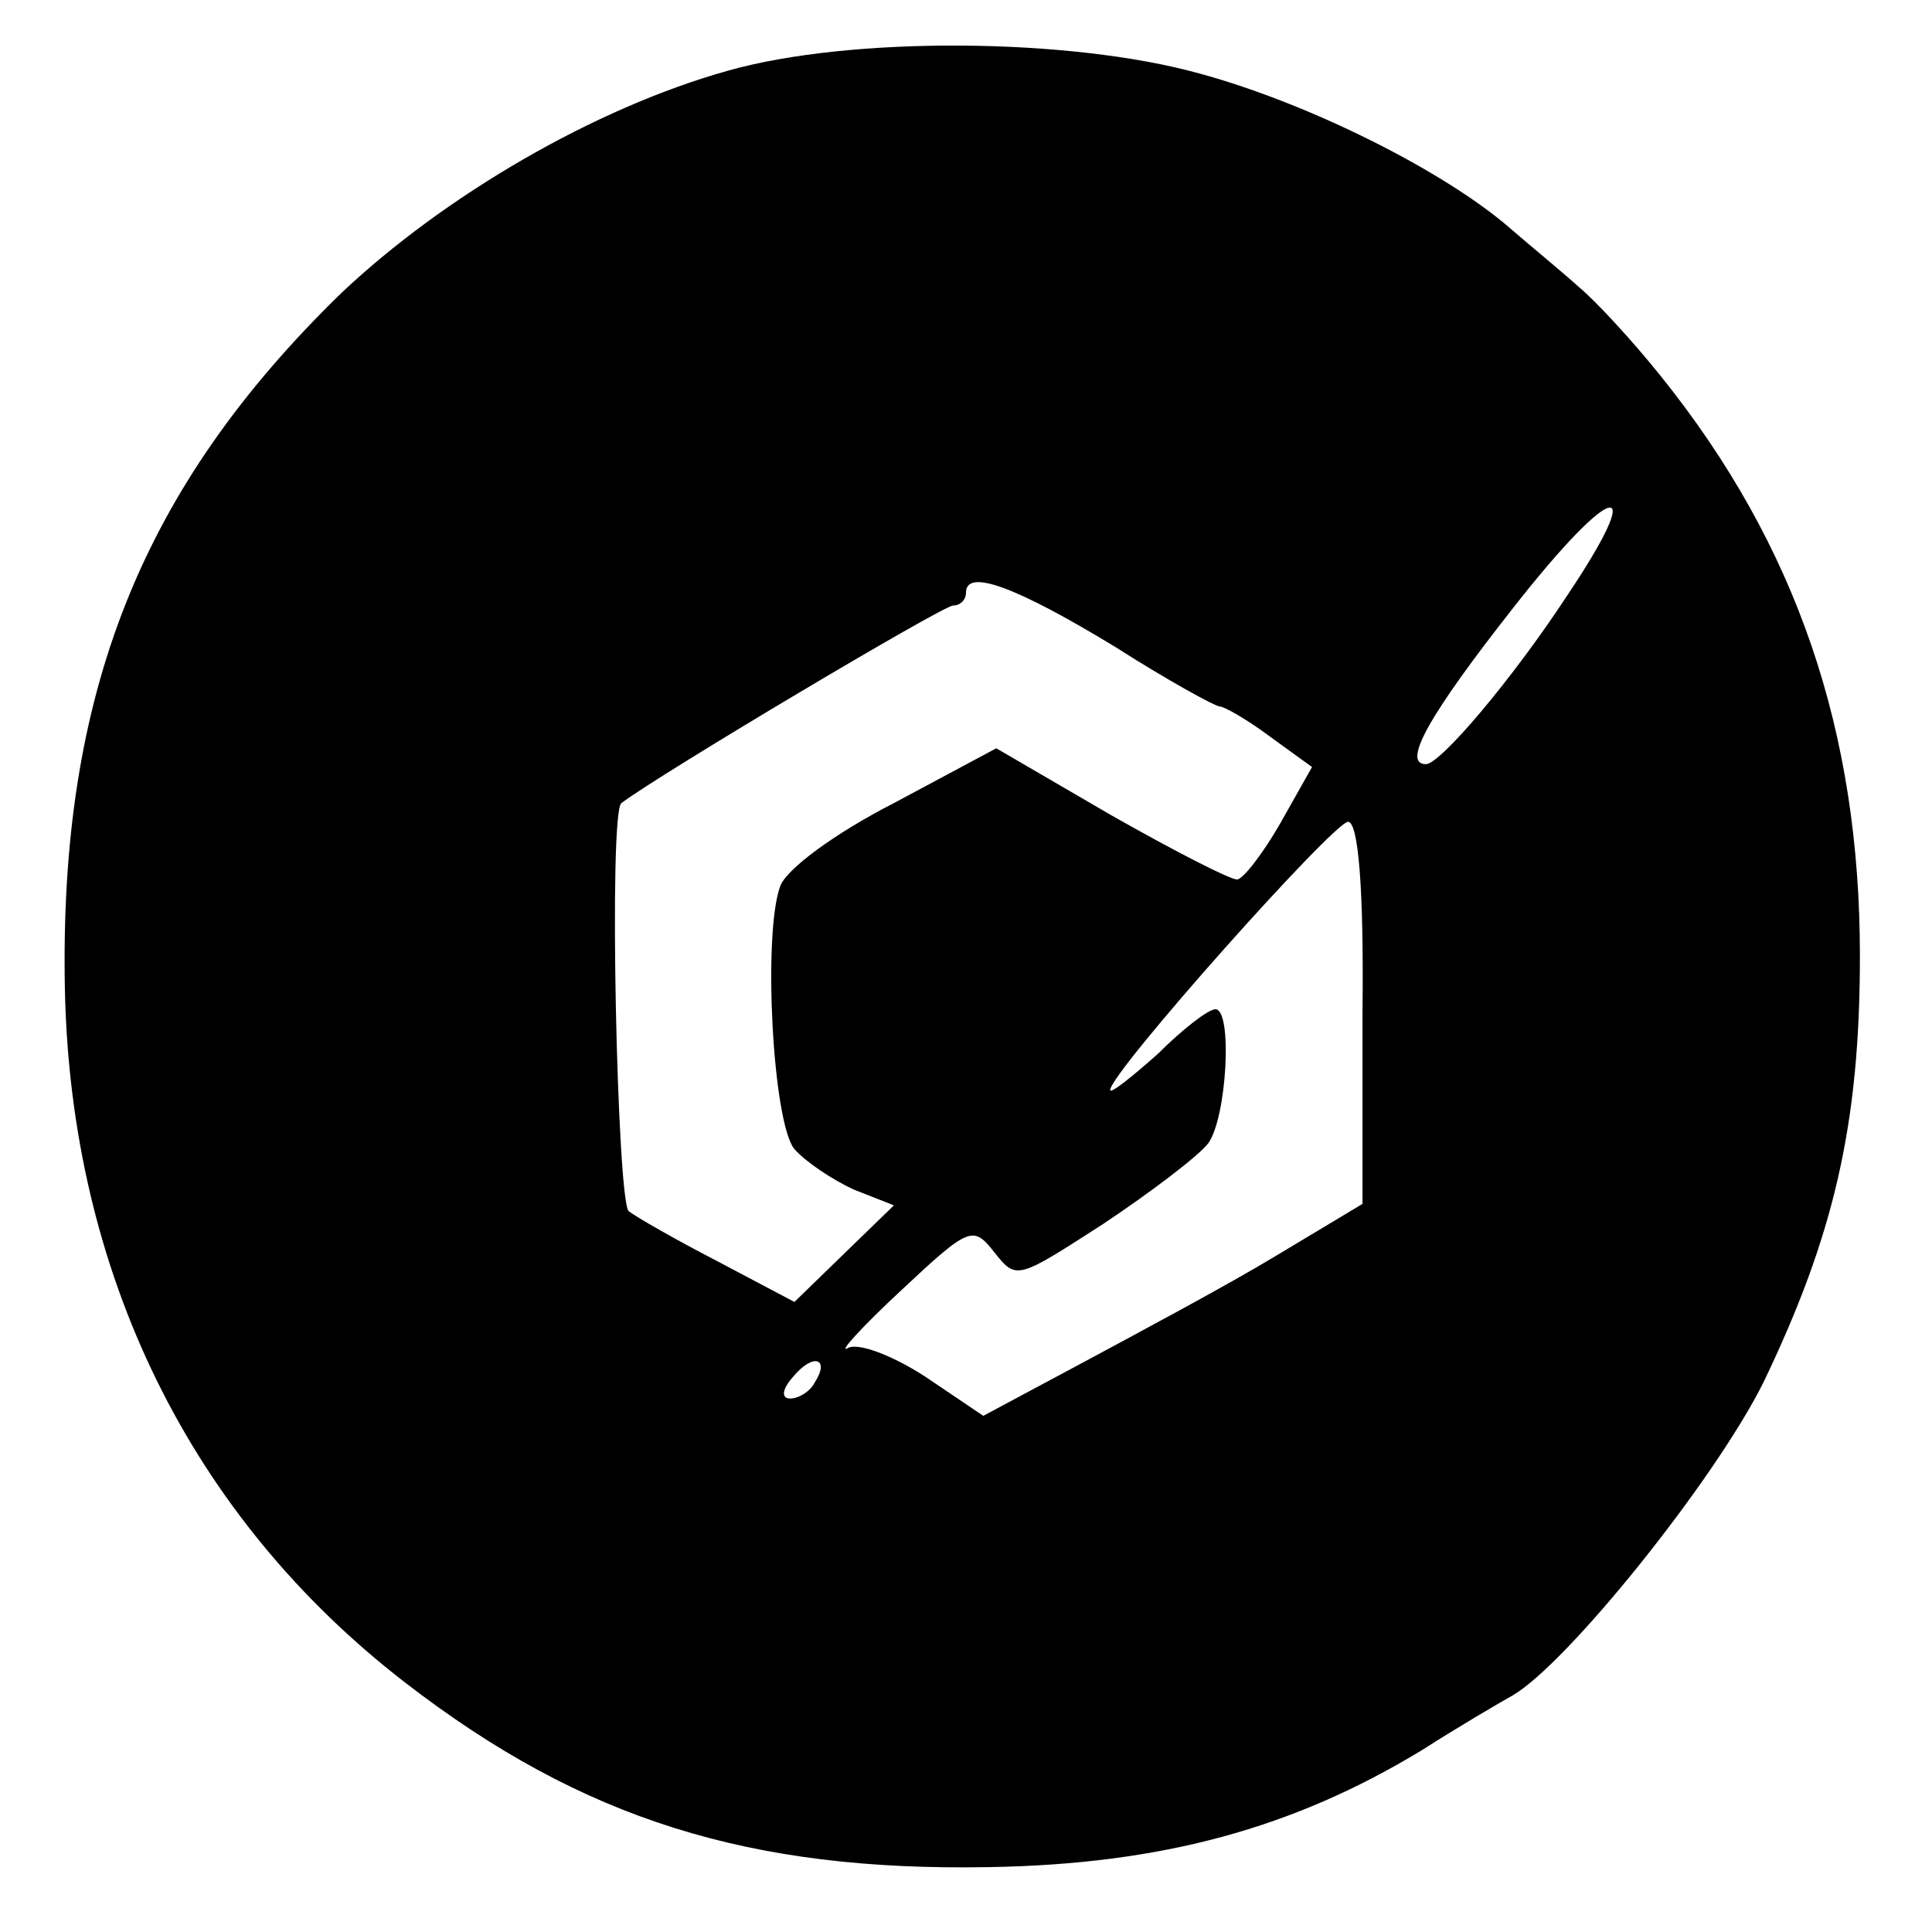
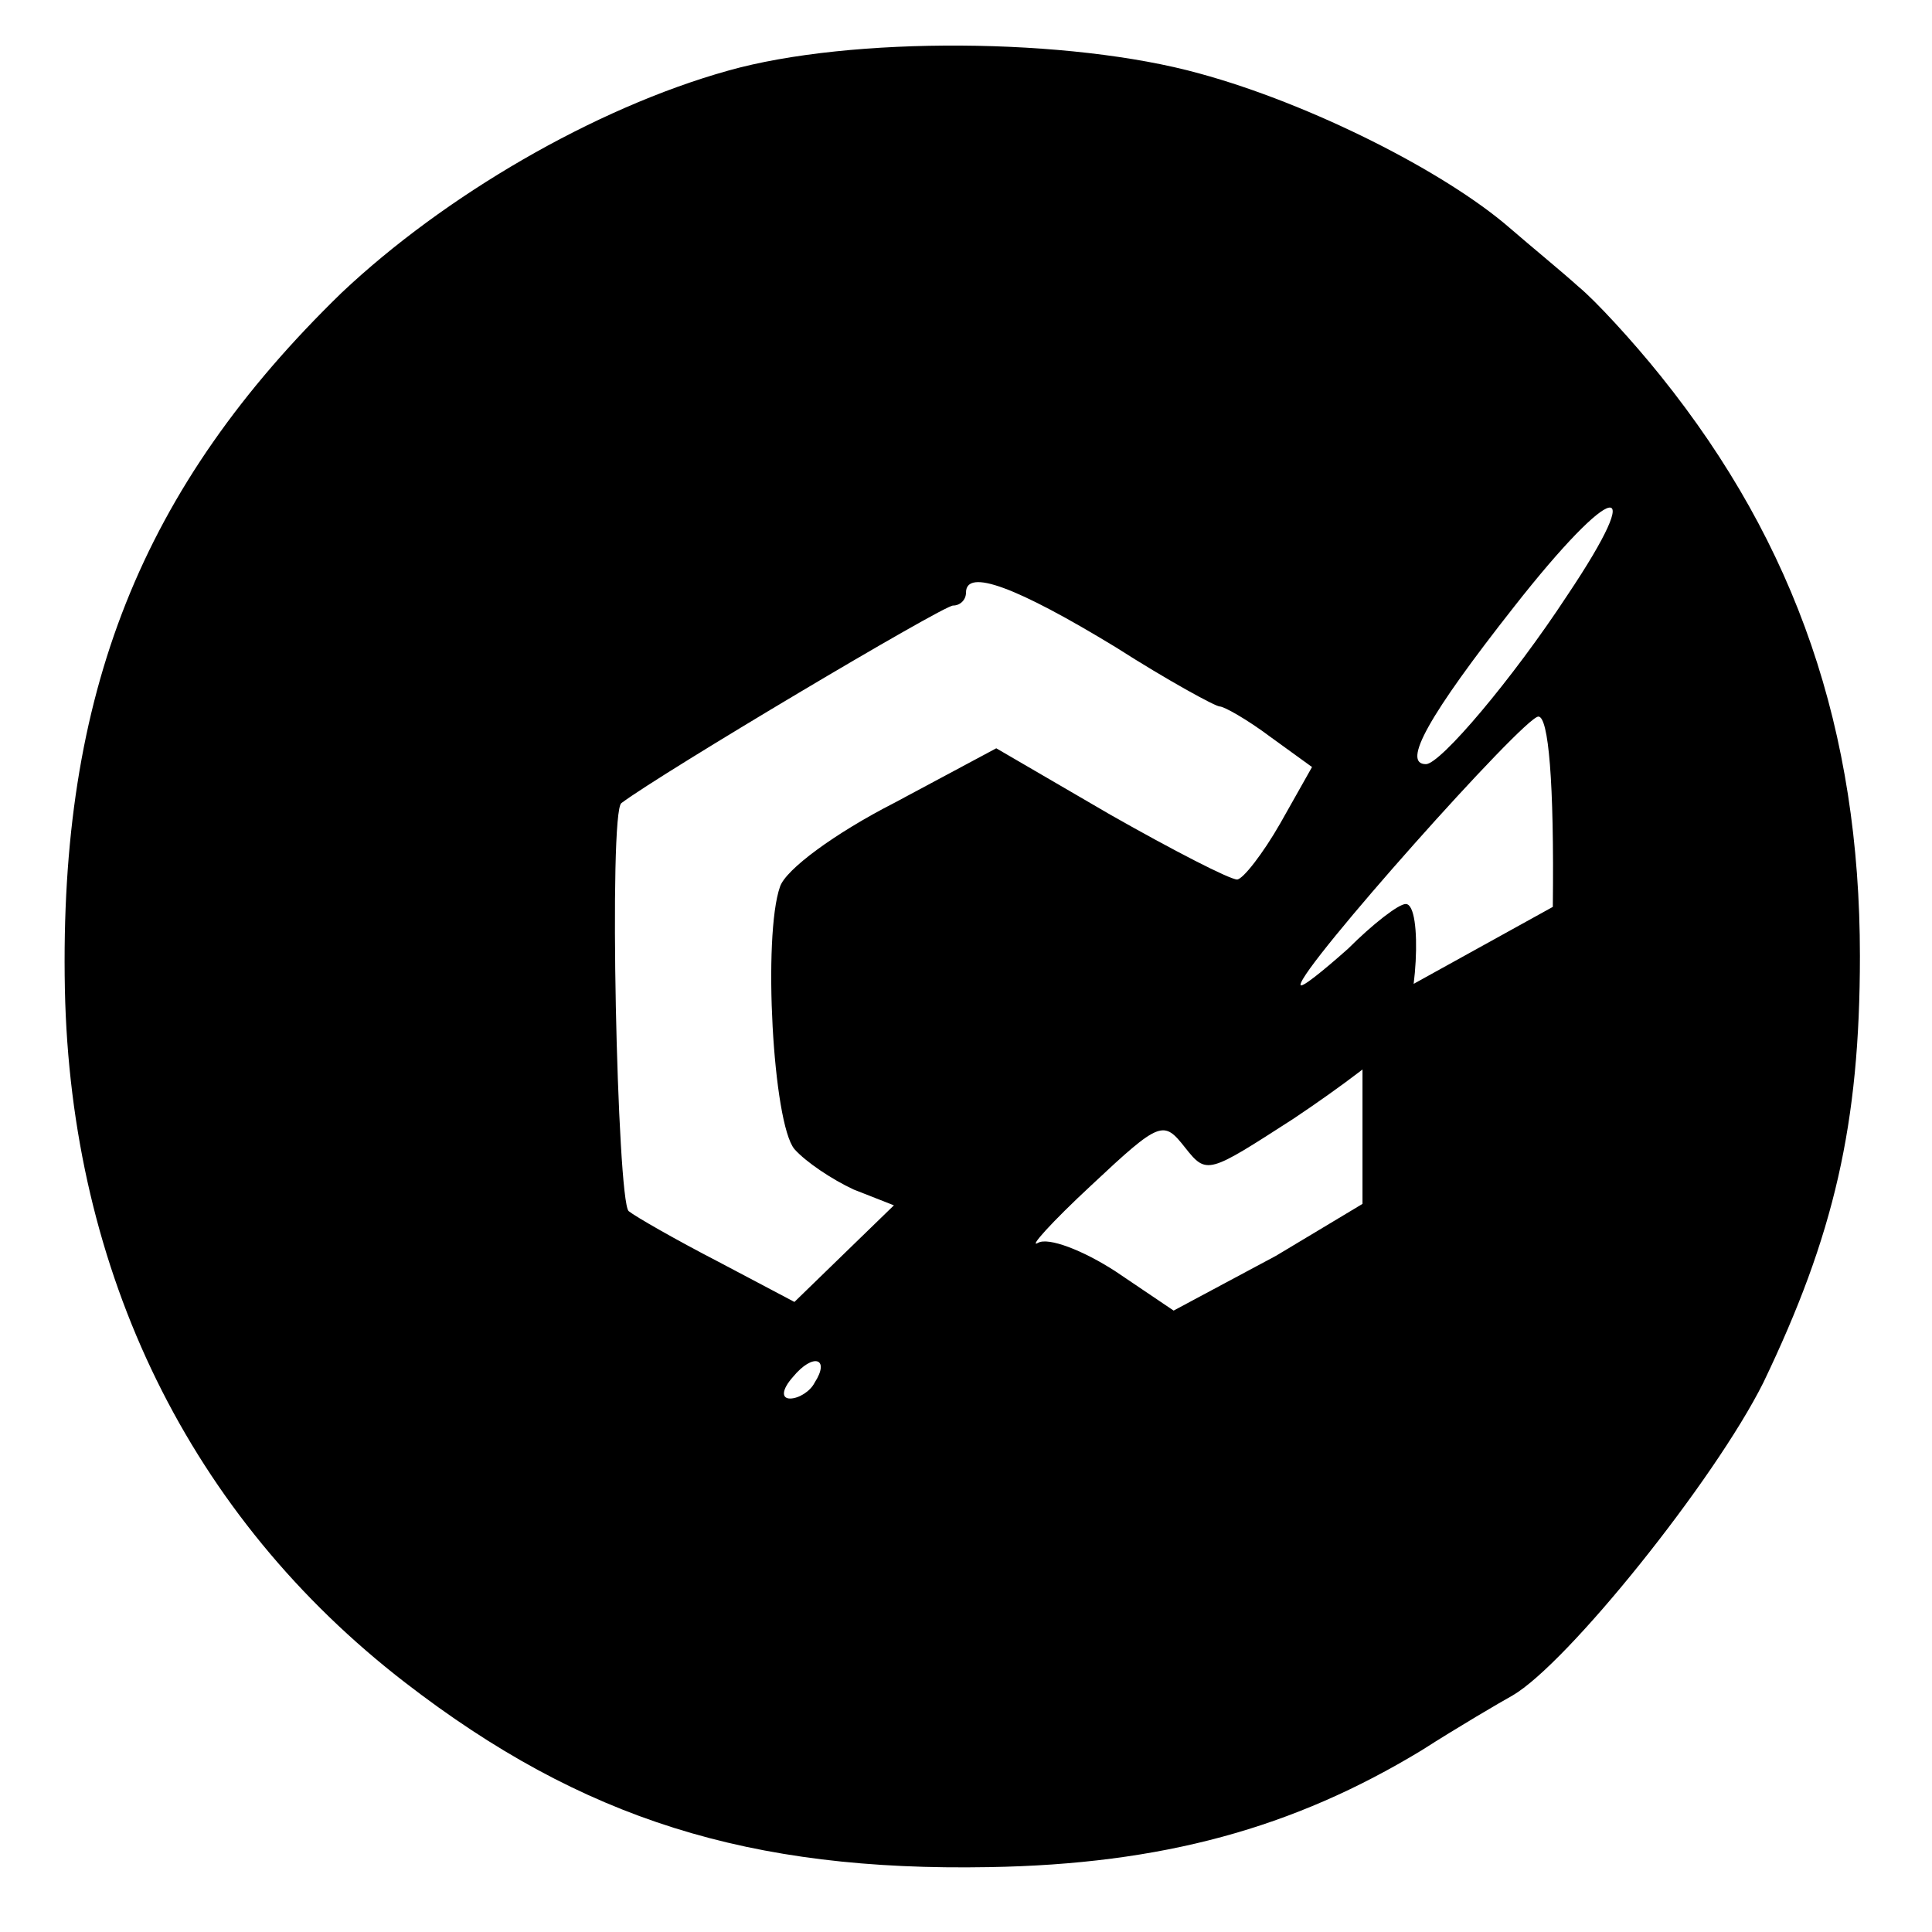
<svg xmlns="http://www.w3.org/2000/svg" version="1.0" width="134pt" height="134pt" viewBox="0 0 134 134" preserveAspectRatio="xMidYMid meet">
  <g transform="translate(0,134) scale(0.1,-0.1)" fill="#000000" stroke="none">
-     <path d="M505 1291 c-93 -26 -197 -87 -268 -154 -139 -135 -196 -278 -192 -483 4 -197 87 -366 236 -481 123 -95 239 -131 405 -128 120 2 211 27 300 81 25 16 54 33 63 38 38 22 140 149 174 217 49 102 67 179 67 296 0 156 -44 285 -138 402 -20 25 -46 53 -57 62 -11 10 -33 28 -48 41 -45 39 -138 86 -215 107 -90 25 -242 26 -327 2z m582 -364 c-38 -58 -88 -117 -98 -117 -17 0 2 34 61 109 69 88 94 93 37 8z m-313 -36 c36 -23 69 -41 72 -41 3 0 19 -9 35 -21 l29 -21 -22 -39 c-12 -21 -26 -39 -30 -39 -5 0 -44 20 -88 45 l-79 46 -71 -38 c-41 -21 -75 -46 -79 -58 -12 -34 -5 -164 10 -182 8 -9 26 -21 41 -28 l28 -11 -34 -33 -35 -34 -53 28 c-29 15 -57 31 -62 35 -8 8 -14 277 -5 283 28 21 223 137 230 137 5 0 9 4 9 9 0 17 35 4 104 -38z m171 -253 l0 -133 -60 -36 c-33 -20 -93 -52 -132 -73 l-71 -38 -40 27 c-23 15 -47 24 -54 20 -7 -4 9 14 37 40 48 45 50 45 65 26 15 -19 16 -18 75 20 33 22 66 47 73 56 13 18 17 93 5 93 -5 0 -23 -14 -40 -31 -18 -16 -33 -28 -33 -25 0 12 155 186 165 186 7 0 11 -45 10 -132z m-380 -257 c-3 -6 -11 -11 -17 -11 -6 0 -6 6 2 15 14 17 26 13 15 -4z" />
+     <path d="M505 1291 c-93 -26 -197 -87 -268 -154 -139 -135 -196 -278 -192 -483 4 -197 87 -366 236 -481 123 -95 239 -131 405 -128 120 2 211 27 300 81 25 16 54 33 63 38 38 22 140 149 174 217 49 102 67 179 67 296 0 156 -44 285 -138 402 -20 25 -46 53 -57 62 -11 10 -33 28 -48 41 -45 39 -138 86 -215 107 -90 25 -242 26 -327 2z m582 -364 c-38 -58 -88 -117 -98 -117 -17 0 2 34 61 109 69 88 94 93 37 8z m-313 -36 c36 -23 69 -41 72 -41 3 0 19 -9 35 -21 l29 -21 -22 -39 c-12 -21 -26 -39 -30 -39 -5 0 -44 20 -88 45 l-79 46 -71 -38 c-41 -21 -75 -46 -79 -58 -12 -34 -5 -164 10 -182 8 -9 26 -21 41 -28 l28 -11 -34 -33 -35 -34 -53 28 c-29 15 -57 31 -62 35 -8 8 -14 277 -5 283 28 21 223 137 230 137 5 0 9 4 9 9 0 17 35 4 104 -38z m171 -253 l0 -133 -60 -36 l-71 -38 -40 27 c-23 15 -47 24 -54 20 -7 -4 9 14 37 40 48 45 50 45 65 26 15 -19 16 -18 75 20 33 22 66 47 73 56 13 18 17 93 5 93 -5 0 -23 -14 -40 -31 -18 -16 -33 -28 -33 -25 0 12 155 186 165 186 7 0 11 -45 10 -132z m-380 -257 c-3 -6 -11 -11 -17 -11 -6 0 -6 6 2 15 14 17 26 13 15 -4z" />
  </g>
</svg>